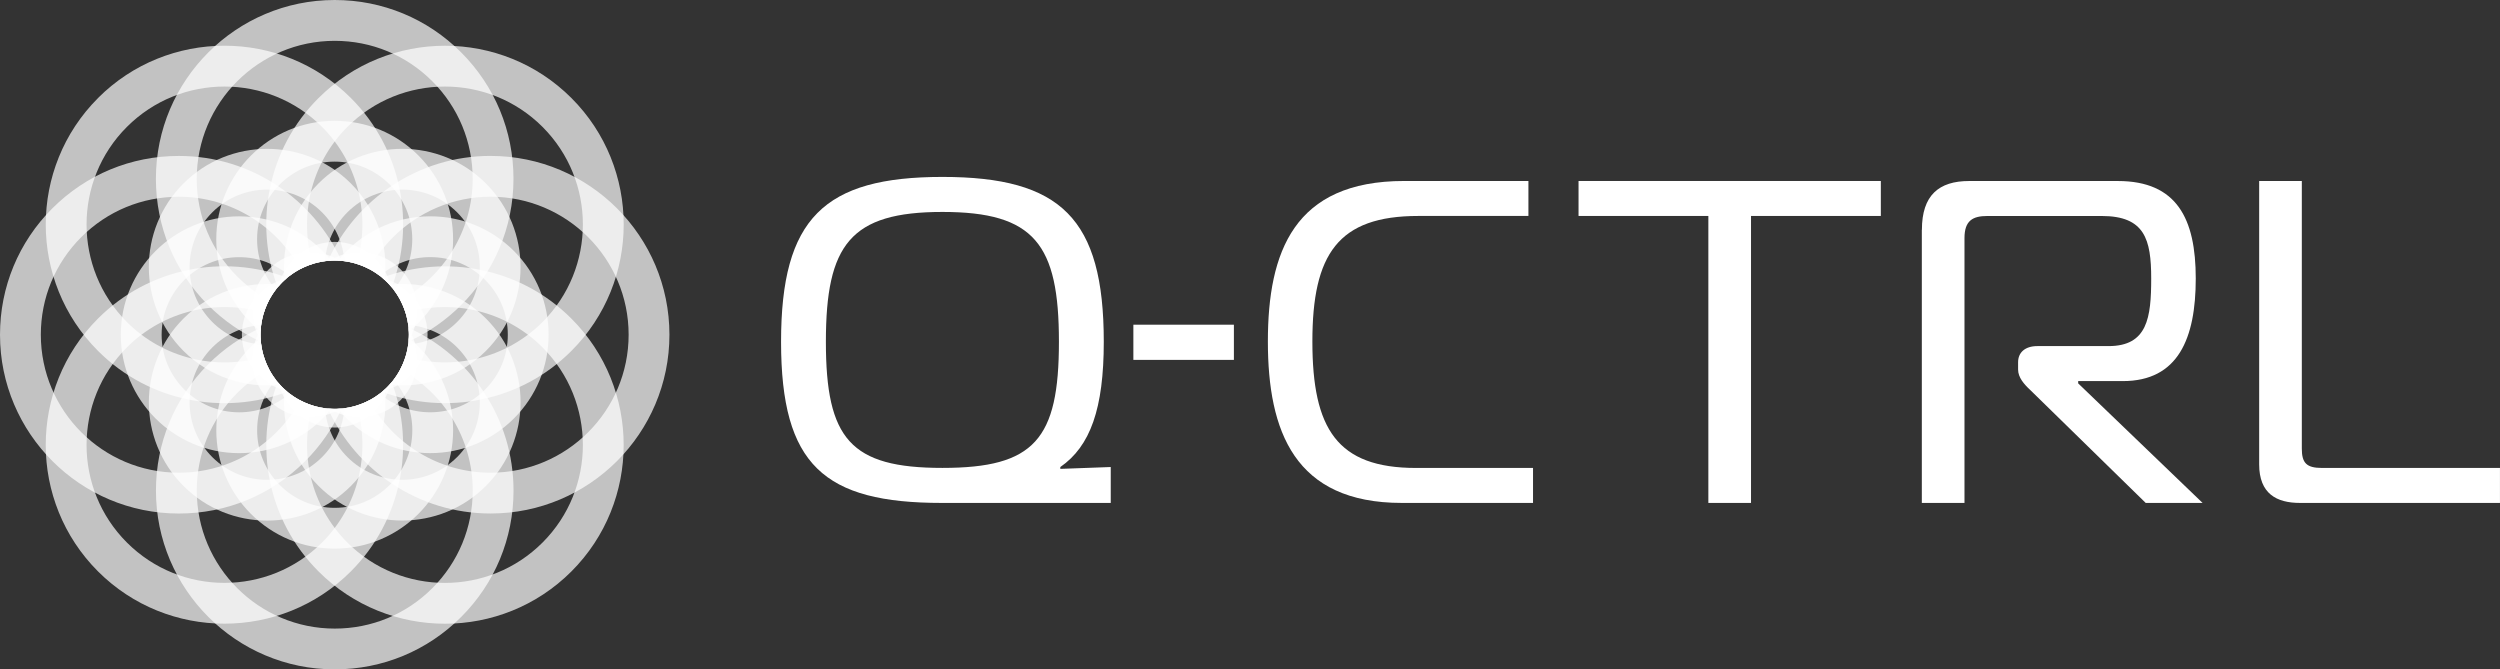
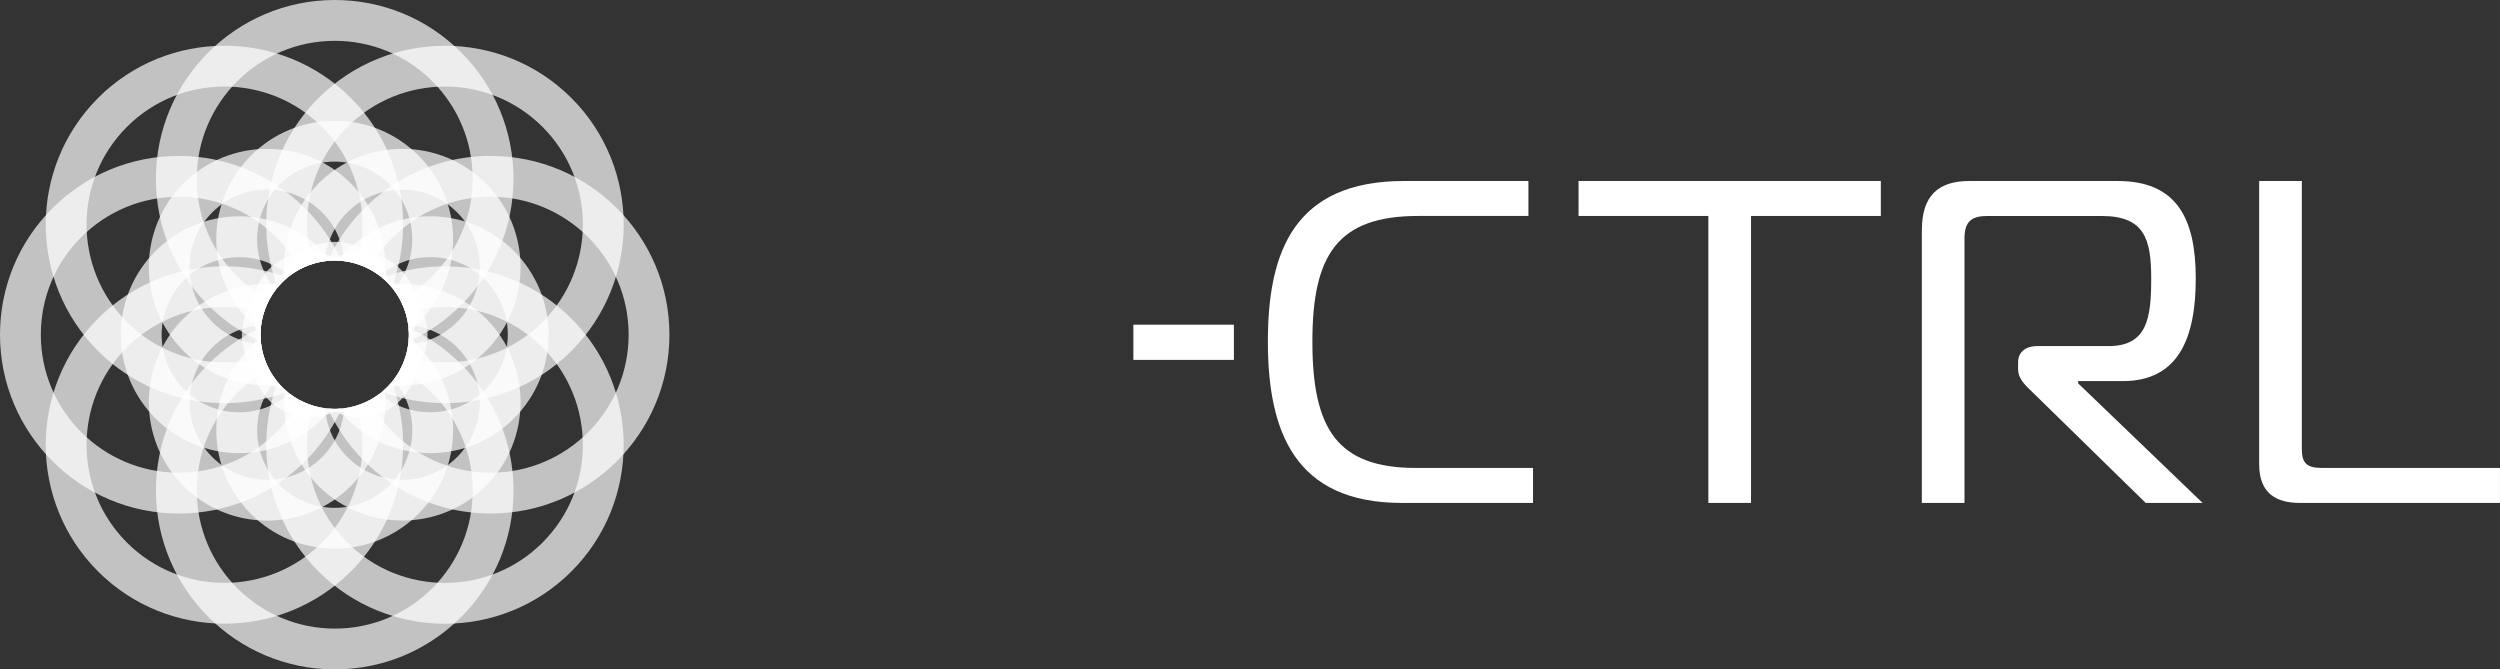
<svg xmlns="http://www.w3.org/2000/svg" id="Layer_1" data-name="Layer 1" viewBox="0 0 933.63 250">
  <rect x="0" y="0" width="933.63" height="250" fill="#333333" stroke="none" />
  <defs>
    <style>
      .cls-1, .cls-2 {
        fill: #fff;
      }

      .cls-1, .cls-3 {
        opacity: .7;
      }
    </style>
  </defs>
  <g>
    <g>
      <path class="cls-1" d="M124.99,0C88.18,0,58.22,29.95,58.22,66.77c0,17.84,6.95,34.6,19.56,47.22,5.77,5.77,12.42,10.34,19.64,13.62-.5-5.28.52-10.68,3.05-15.5-4.32-2.35-8.34-5.33-11.91-8.9-9.73-9.73-15.09-22.67-15.09-36.43,0-14.21,5.78-27.09,15.11-36.42,9.33-9.33,22.21-15.11,36.42-15.11,13.76,0,26.7,5.36,36.43,15.09,9.73,9.73,15.09,22.67,15.09,36.43,0,19.54-10.93,36.58-27.01,45.31,2.53,4.8,3.56,10.19,3.07,15.47,7.34-3.34,13.97-7.96,19.6-13.59,12.09-12.09,19.58-28.78,19.58-47.19,0-17.84-6.95-34.6-19.56-47.22C159.6,6.95,142.83,0,124.99,0Z" />
      <path class="cls-1" d="M118.95,36.61c-19.08,19.08-24.16,46.93-15.27,70.7.54-.65,1.11-1.29,1.73-1.9,3.3-3.3,7.22-5.58,11.39-6.87-5.2-17.54-.89-37.33,12.94-51.15,20.09-20.09,52.78-20.09,72.87,0s20.09,52.78,0,72.87c-13.82,13.82-33.6,18.13-51.14,12.94-1.29,4.17-3.57,8.09-6.87,11.39-.61.61-1.24,1.18-1.89,1.72,23.77,8.89,51.61,3.81,70.69-15.27,26.03-26.03,26.03-68.4,0-94.43-26.03-26.03-68.4-26.04-94.43,0Z" />
      <path class="cls-1" d="M36.61,36.62c-26.03,26.03-26.03,68.4,0,94.43,19.08,19.08,46.93,24.16,70.7,15.27-.65-.54-1.29-1.11-1.9-1.73-3.3-3.3-5.58-7.22-6.87-11.39-17.54,5.2-37.33.89-51.15-12.94-20.09-20.09-20.09-52.78,0-72.87,20.09-20.09,52.78-20.09,72.87,0,13.82,13.82,18.13,33.6,12.94,51.14,4.17,1.29,8.09,3.57,11.39,6.87.61.61,1.18,1.24,1.72,1.89,8.89-23.77,3.81-51.61-15.27-70.69-26.03-26.03-68.4-26.04-94.43,0Z" />
      <path class="cls-1" d="M112.11,149.53c-2.35,4.32-5.33,8.34-8.9,11.91-9.73,9.73-22.67,15.09-36.43,15.09-28.41,0-51.53-23.11-51.53-51.53,0-13.76,5.36-26.7,15.09-36.43,9.73-9.73,22.67-15.09,36.44-15.09,19.54,0,36.58,10.94,45.31,27.01,4.8-2.53,10.19-3.56,15.47-3.07-10.52-23.09-33.8-39.18-60.78-39.18-17.84,0-34.6,6.95-47.22,19.56C6.95,90.4,0,107.17,0,125.01c0,36.82,29.95,66.77,66.77,66.77,17.84,0,34.6-6.95,47.21-19.56,5.77-5.77,10.34-12.42,13.62-19.64-5.28.5-10.68-.52-15.5-3.05Z" />
      <path class="cls-1" d="M144.59,144.59c-3.3,3.3-7.22,5.58-11.39,6.87,5.2,17.54.89,37.33-12.94,51.15-20.09,20.09-52.78,20.09-72.87,0-20.09-20.09-20.09-52.78,0-72.87,13.82-13.82,33.6-18.13,51.14-12.94,1.29-4.17,3.57-8.09,6.87-11.39.61-.61,1.24-1.18,1.89-1.72-23.77-8.89-51.61-3.81-70.69,15.27-26.03,26.03-26.03,68.4,0,94.43,26.03,26.03,68.4,26.03,94.43,0,19.08-19.08,24.16-46.93,15.27-70.7-.54.65-1.11,1.29-1.73,1.9Z" />
      <path class="cls-1" d="M149.52,137.91c16.08,8.73,27.02,25.77,27.02,45.31,0,13.76-5.36,26.7-15.09,36.44-9.73,9.73-22.67,15.09-36.43,15.09-28.41,0-51.53-23.11-51.53-51.53,0-13.76,5.36-26.7,15.09-36.43,3.57-3.57,7.58-6.55,11.9-8.9-2.53-4.81-3.55-10.21-3.05-15.5-7.21,3.28-13.86,7.84-19.63,13.61-12.61,12.61-19.56,29.38-19.56,47.21,0,36.82,29.95,66.77,66.77,66.77,17.84,0,34.6-6.95,47.21-19.56,12.61-12.61,19.56-29.38,19.56-47.22,0-26.99-16.1-50.27-39.2-60.79.49,5.28-.53,10.67-3.07,15.47Z" />
      <path class="cls-1" d="M142.69,103.69c.65.54,1.29,1.11,1.9,1.73,3.3,3.3,5.58,7.22,6.87,11.39,17.54-5.2,37.33-.89,51.15,12.94,20.09,20.09,20.09,52.78,0,72.87-20.09,20.09-52.78,20.09-72.87,0-13.82-13.82-18.13-33.6-12.94-51.14-4.17-1.29-8.09-3.57-11.39-6.87-.61-.61-1.18-1.24-1.72-1.89-8.89,23.77-3.81,51.61,15.27,70.69,26.03,26.03,68.4,26.03,94.43,0,26.03-26.03,26.03-68.4,0-94.43-19.08-19.08-46.93-24.16-70.7-15.27Z" />
      <path class="cls-1" d="M183.23,58.22c-26.99,0-50.27,16.1-60.79,39.2,5.28-.49,10.67.53,15.47,3.07,2.39-4.39,5.39-8.4,8.9-11.91,9.33-9.33,22.21-15.11,36.42-15.11,28.41,0,51.53,23.11,51.53,51.53,0,14.21-5.78,27.09-15.11,36.42-9.33,9.33-22.21,15.11-36.42,15.11-19.54,0-36.58-10.94-45.31-27.01-4.8,2.53-10.19,3.56-15.47,3.07,10.52,23.09,33.8,39.18,60.78,39.18,18.41,0,35.1-7.49,47.19-19.58,12.09-12.09,19.58-28.78,19.58-47.19,0-36.82-29.95-66.77-66.77-66.77Z" />
    </g>
    <g>
      <path class="cls-1" d="M124.99,45.11c-24.38,0-44.22,19.84-44.22,44.22h0c0,11.81,4.6,22.91,12.95,31.27,1.15,1.15,2.35,2.22,3.6,3.22.24-5.54,2.13-11.02,5.67-15.64-4.51-5.25-6.98-11.86-6.98-18.85h0c0-15.97,13-28.97,28.97-28.97,7.74,0,15.01,3.01,20.49,8.49s8.49,12.75,8.49,20.49c0,6.99-2.47,13.59-6.97,18.84,3.55,4.62,5.44,10.1,5.68,15.64,1.24-1,2.44-2.07,3.59-3.21,8.35-8.35,12.95-19.45,12.95-31.27,0-11.81-4.6-22.91-12.95-31.27-8.35-8.35-19.45-12.95-31.27-12.95Z" />
      <path class="cls-1" d="M118.95,68.51c-9.84,9.84-14.05,23.2-12.66,36.07,4.33-3.97,9.61-6.31,15.06-7.03.51-6.66,3.3-13.18,8.38-18.26,11.3-11.3,29.68-11.3,40.97,0,11.3,11.3,11.3,29.68,0,40.97-5.08,5.08-11.59,7.87-18.25,8.38-.72,5.46-3.06,10.74-7.03,15.06,12.86,1.39,26.22-2.83,36.05-12.66,17.24-17.24,17.24-45.29,0-62.53-17.24-17.24-45.29-17.24-62.53,0Z" />
      <path class="cls-1" d="M160.67,80.78h0c-13.92,0-26.34,6.47-34.46,16.55,5.53.24,11.01,2.14,15.62,5.68,5.07-4.35,11.65-6.99,18.83-6.99,7.74,0,15.01,3.01,20.49,8.49,5.47,5.47,8.49,12.75,8.49,20.49,0,7.74-3.01,15.01-8.49,20.48-5.47,5.47-12.75,8.49-20.49,8.49-6.99,0-13.59-2.46-18.84-6.97-4.62,3.55-10.1,5.44-15.64,5.68,1,1.24,2.07,2.44,3.21,3.59,8.35,8.35,19.46,12.95,31.27,12.95,11.81,0,22.91-4.6,31.27-12.95,8.35-8.35,12.95-19.45,12.95-31.27,0-11.81-4.6-22.91-12.95-31.27-8.35-8.35-19.45-12.95-31.27-12.95Z" />
      <path class="cls-1" d="M145.42,106.29c3.97,4.33,6.31,9.61,7.03,15.06,6.66.51,13.17,3.3,18.26,8.38,11.3,11.3,11.3,29.68,0,40.97-11.3,11.3-29.68,11.3-40.97,0-5.08-5.08-7.87-11.59-8.38-18.25-5.46-.72-10.74-3.06-15.07-7.03-1.39,12.86,2.83,26.22,12.66,36.05,17.24,17.24,45.29,17.24,62.53,0,17.24-17.24,17.24-45.29,0-62.53-9.84-9.84-23.2-14.05-36.07-12.66Z" />
      <path class="cls-1" d="M147,141.83c4.51,5.25,6.98,11.86,6.98,18.85,0,15.97-12.99,28.97-28.97,28.97-7.74,0-15.01-3.01-20.49-8.49-5.47-5.47-8.49-12.75-8.49-20.49,0-6.99,2.46-13.59,6.97-18.84-3.55-4.62-5.44-10.1-5.68-15.64-1.24,1-2.44,2.07-3.59,3.21-8.35,8.35-12.95,19.46-12.95,31.27,0,11.81,4.6,22.91,12.95,31.27,8.35,8.35,19.45,12.95,31.27,12.95,12.19,0,23.24-4.96,31.25-12.97,8.01-8.01,12.97-19.06,12.97-31.25h0c0-11.81-4.6-22.91-12.95-31.27-1.15-1.15-2.35-2.22-3.6-3.22-.24,5.54-2.13,11.02-5.67,15.64Z" />
      <path class="cls-1" d="M128.64,152.46c-.51,6.66-3.3,13.18-8.38,18.26-11.3,11.3-29.67,11.3-40.97,0-11.3-11.3-11.3-29.67,0-40.97,5.08-5.08,11.59-7.87,18.25-8.38.72-5.46,3.06-10.74,7.03-15.07-12.86-1.39-26.22,2.83-36.05,12.66-17.24,17.24-17.24,45.29,0,62.53,17.24,17.24,45.29,17.24,62.53,0,9.84-9.84,14.05-23.2,12.66-36.07-4.33,3.97-9.61,6.31-15.06,7.03Z" />
      <path class="cls-1" d="M108.16,146.99c-5.07,4.35-11.65,6.99-18.83,6.99h0c-15.97,0-28.97-13-28.97-28.97,0-15.97,13-28.97,28.97-28.97,7.18,0,13.76,2.63,18.83,6.98,4.61-3.54,10.08-5.44,15.62-5.69-8.11-10.07-20.54-16.54-34.45-16.54-24.38,0-44.22,19.84-44.22,44.22,0,24.38,19.84,44.22,44.22,44.22h0c12.19,0,23.24-4.96,31.25-12.97,1.13-1.13,2.2-2.33,3.2-3.58-5.53-.24-11.01-2.14-15.62-5.68Z" />
      <path class="cls-1" d="M68.51,68.51c-17.24,17.24-17.24,45.29,0,62.53,9.84,9.84,23.2,14.05,36.07,12.66-3.97-4.33-6.31-9.61-7.03-15.06-6.66-.51-13.17-3.3-18.26-8.38-11.3-11.3-11.3-29.68,0-40.97,11.3-11.3,29.67-11.3,40.97,0,5.08,5.08,7.87,11.59,8.38,18.25,5.46.72,10.74,3.06,15.07,7.03,1.39-12.86-2.83-26.22-12.66-36.05-17.24-17.24-45.29-17.24-62.53,0Z" />
    </g>
    <g>
      <path class="cls-1" d="M97.3,125c0-15.3,12.4-27.7,27.7-27.7.7,0,1.38.03,2.07.08-8.32-5.12-19.38-4.1-26.59,3.11-4.21,4.21-6.32,9.74-6.32,15.28,0,3.94,1.09,7.87,3.22,11.33-.05-.69-.09-1.39-.09-2.1Z" />
      <g class="cls-3">
        <path class="cls-2" d="M105.41,144.59c-10.82-10.82-10.82-28.36,0-39.18.49-.49,1-.95,1.52-1.4-9.5,2.27-16.6,10.81-16.6,21,0,5.96,2.42,11.36,6.34,15.27,2.78,2.78,6.33,4.79,10.29,5.73-.53-.45-1.04-.92-1.54-1.42Z" />
      </g>
      <g class="cls-3">
        <path class="cls-2" d="M125,152.7c-15.3,0-27.7-12.4-27.7-27.7,0-.7.03-1.38.08-2.07-5.12,8.32-4.1,19.38,3.11,26.59,4.21,4.21,9.74,6.32,15.28,6.32,3.94,0,7.87-1.09,11.33-3.22-.69.05-1.39.09-2.1.09Z" />
      </g>
      <g class="cls-3">
-         <path class="cls-2" d="M144.59,144.59c-10.82,10.82-28.36,10.82-39.18,0-.49-.49-.95-1-1.4-1.52,2.27,9.5,10.81,16.6,21,16.6,5.96,0,11.36-2.42,15.27-6.34,2.78-2.78,4.79-6.33,5.73-10.29-.45.53-.92,1.04-1.42,1.54Z" />
-       </g>
+         </g>
      <g class="cls-3">
        <path class="cls-2" d="M152.7,125c0,15.3-12.4,27.7-27.7,27.7-.7,0-1.38-.03-2.07-.08,8.32,5.12,19.38,4.1,26.59-3.11,4.21-4.21,6.32-9.74,6.32-15.28,0-3.94-1.09-7.87-3.22-11.33.05.69.09,1.39.09,2.1Z" />
      </g>
      <g class="cls-3">
        <path class="cls-2" d="M144.59,105.41c10.82,10.82,10.82,28.36,0,39.18-.49.49-1,.95-1.52,1.4,9.5-2.27,16.6-10.81,16.6-21,0-5.96-2.42-11.36-6.34-15.27-2.78-2.78-6.33-4.79-10.29-5.73.53.45,1.04.92,1.54,1.42Z" />
      </g>
      <g class="cls-3">
        <path class="cls-2" d="M125,97.3c15.3,0,27.7,12.4,27.7,27.7,0,.7-.03,1.38-.08,2.07,5.12-8.32,4.1-19.38-3.11-26.59-4.21-4.21-9.74-6.32-15.28-6.32-3.94,0-7.87,1.09-11.33,3.22.69-.05,1.39-.09,2.1-.09Z" />
      </g>
      <g class="cls-3">
        <path class="cls-2" d="M105.41,105.41c10.82-10.82,28.36-10.82,39.18,0,.49.49.95,1,1.4,1.52-2.27-9.5-10.81-16.6-21-16.6-5.96,0-11.36,2.42-15.27,6.34-2.78,2.78-4.79,6.33-5.73,10.29.45-.53.92-1.04,1.42-1.54Z" />
      </g>
    </g>
  </g>
  <g>
-     <path class="cls-2" d="M412.21,127.63c0,24.94-5.01,39.03-16.23,46.78v.69l18.83-.69v13.41h-63.03c-44.03,0-60.09-14.11-60.09-60.19s16.06-61.56,60.26-61.56,60.26,15.48,60.26,61.56ZM351.95,174.74c34.36,0,43.51-10.66,43.51-47.11s-9.15-48.48-43.51-48.48-43.52,12.2-43.52,48.48,9.15,47.11,43.51,47.11h0Z" />
    <path class="cls-2" d="M423.26,121.26h37.54v13.14h-37.54v-13.14Z" />
    <path class="cls-2" d="M523.52,187.82c-40.08,0-50.03-26.79-50.03-60.28s9.77-59.95,50.88-59.95h46.42v13.06h-41.11c-29.98,0-39.57,14.25-39.57,46.89s9.25,47.22,38.71,47.22h43.69v13.06h-49Z" />
    <path class="cls-2" d="M637.99,187.82v-107.17h-48.48v-13.06h112.89v13.06h-48.48v107.17h-15.94Z" />
    <path class="cls-2" d="M717.74,85.8c0-12.88,6.34-18.2,17.64-18.2h55.51c22.1,0,29.12,14.09,29.12,36.41s-6.52,38.31-27.24,38.31h-16.67v.85l46.47,44.66h-21.24l-43.21-42.26c-2.22-2.06-4.46-4.63-4.46-7.55v-2.75c0-3.61,2.57-6.02,7.19-6.02h26.59c14.56,0,15.93-10.65,15.93-25.25s-2.39-23.34-18.51-23.34h-42.65c-5.49,0-8.57,1.71-8.57,8.24v98.93h-15.93v-102.01h.02Z" />
    <path class="cls-2" d="M858.94,187.82c-8.74,0-15.25-3.43-15.25-14.43v-105.8h15.93v99.96c0,5.32,1.71,7.21,7.53,7.21h66.47v13.06h-74.68Z" />
  </g>
</svg>